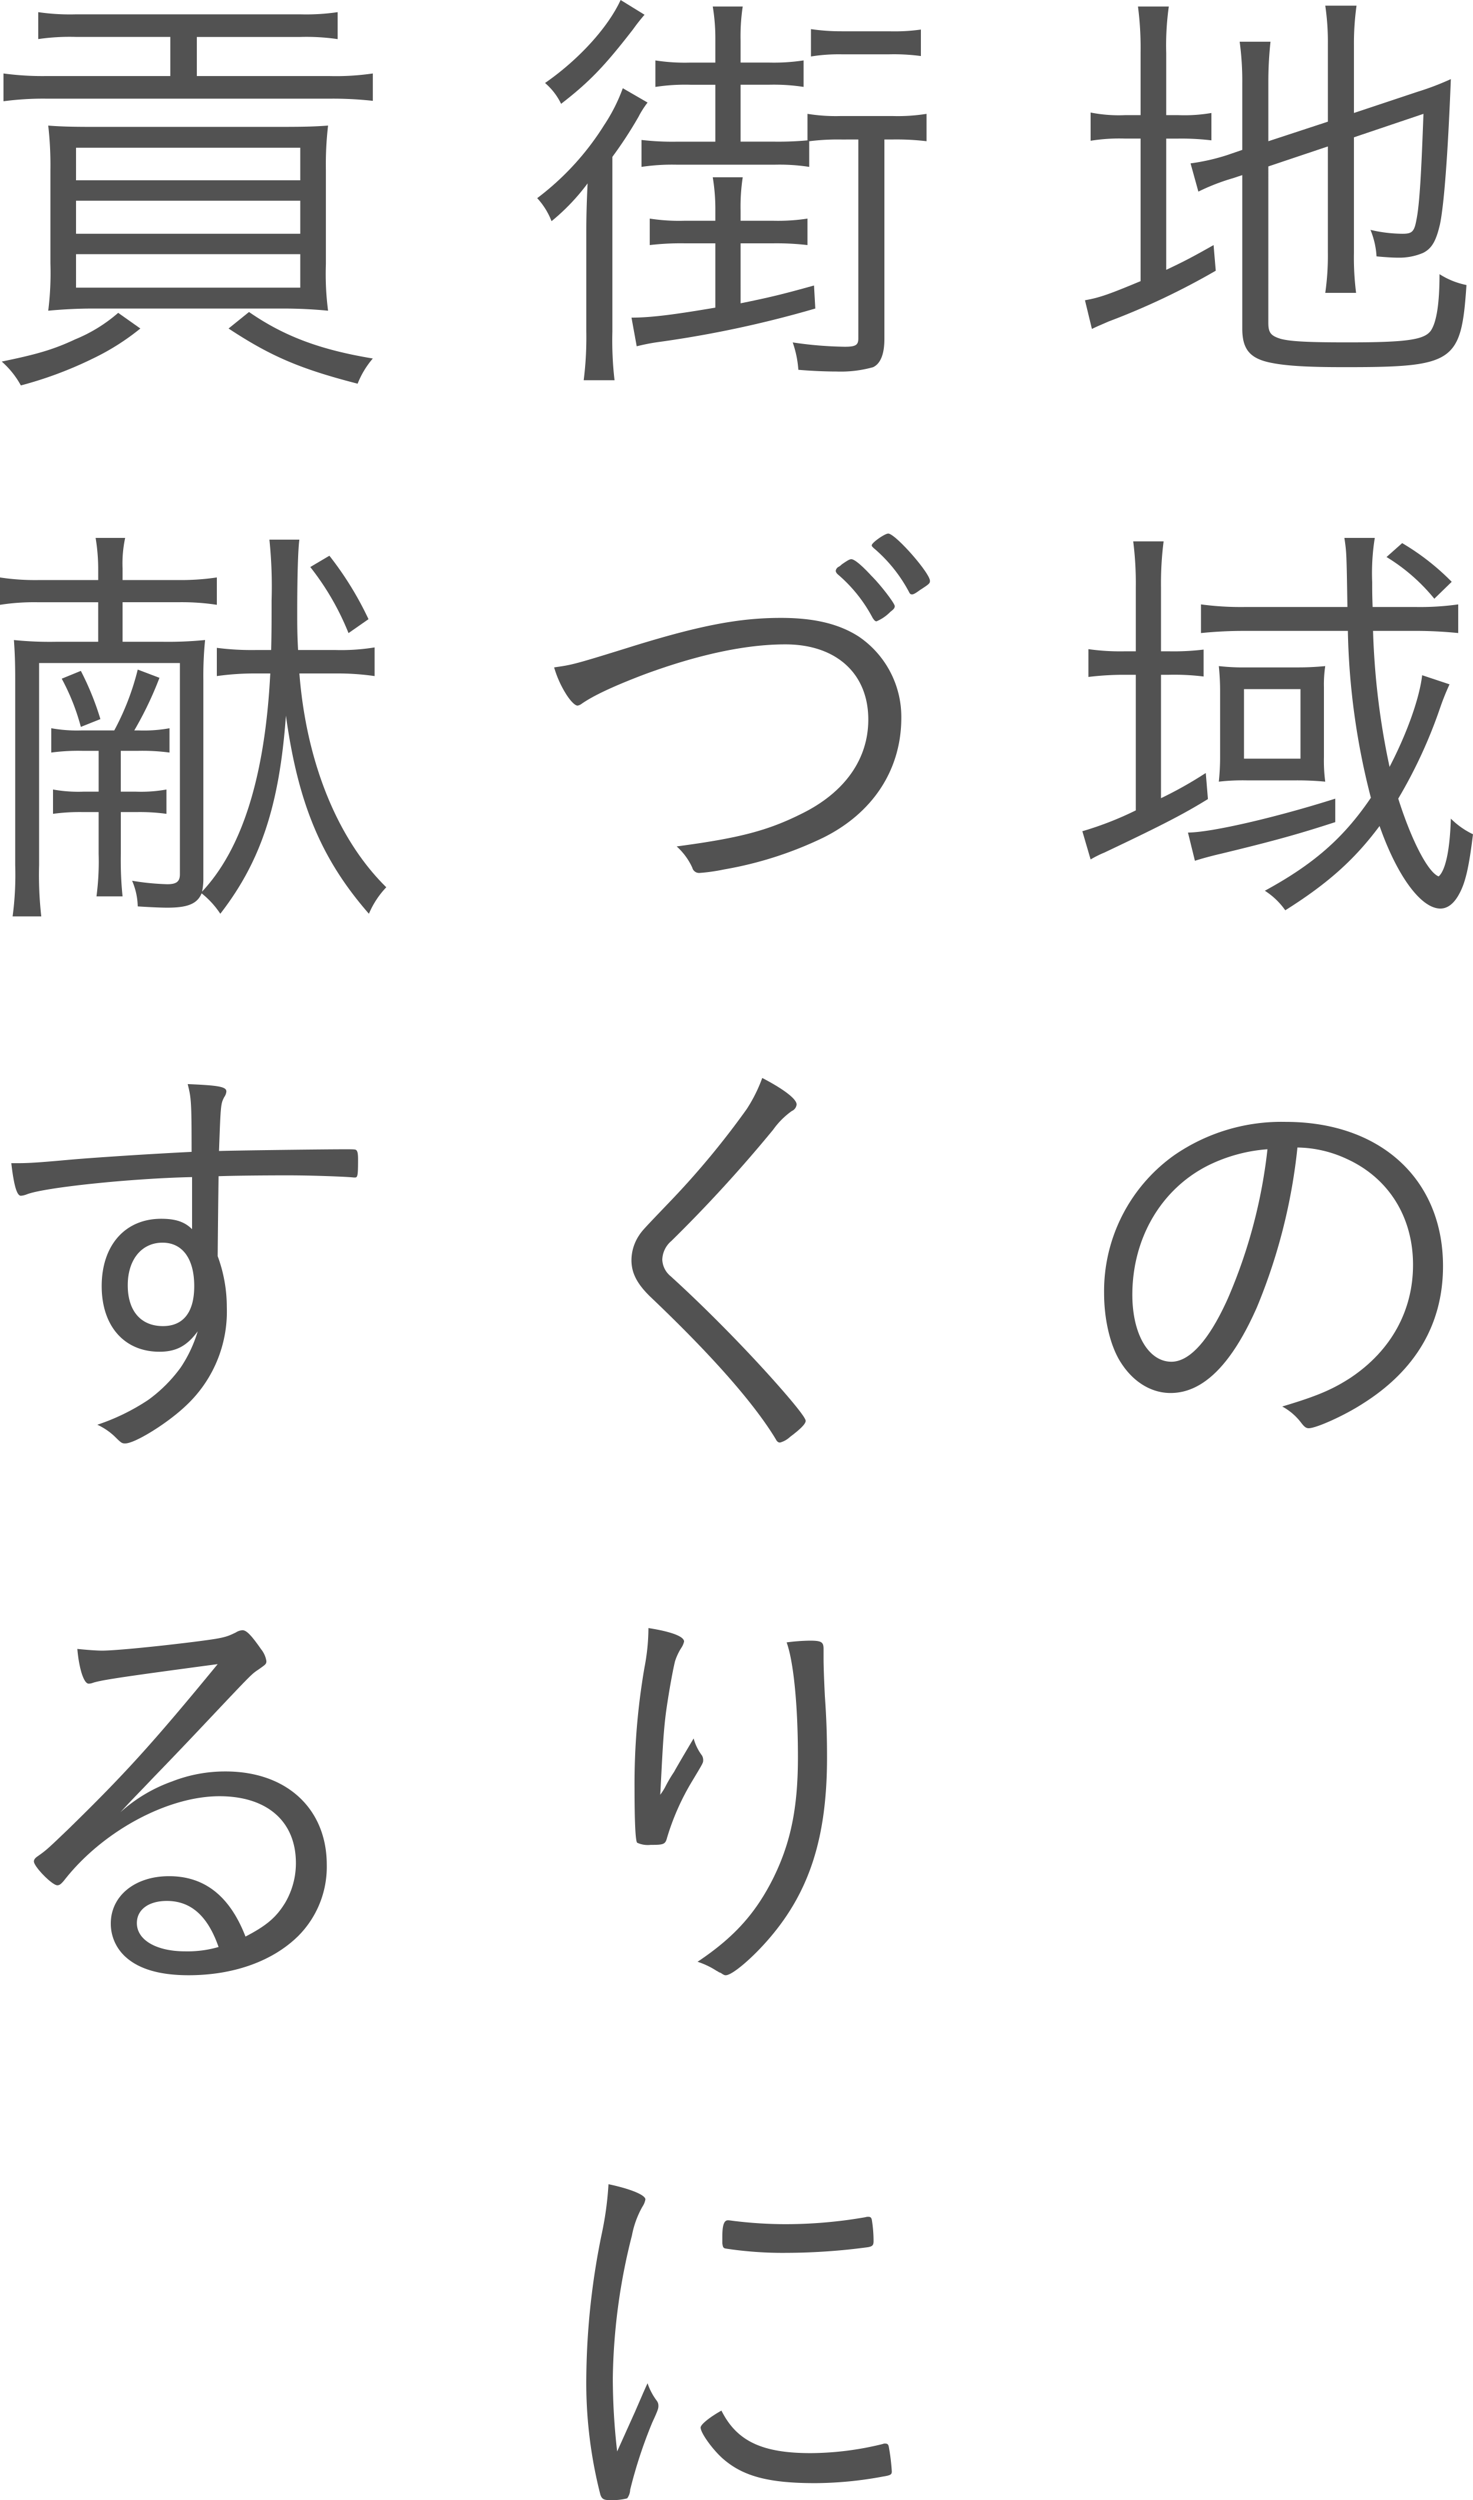
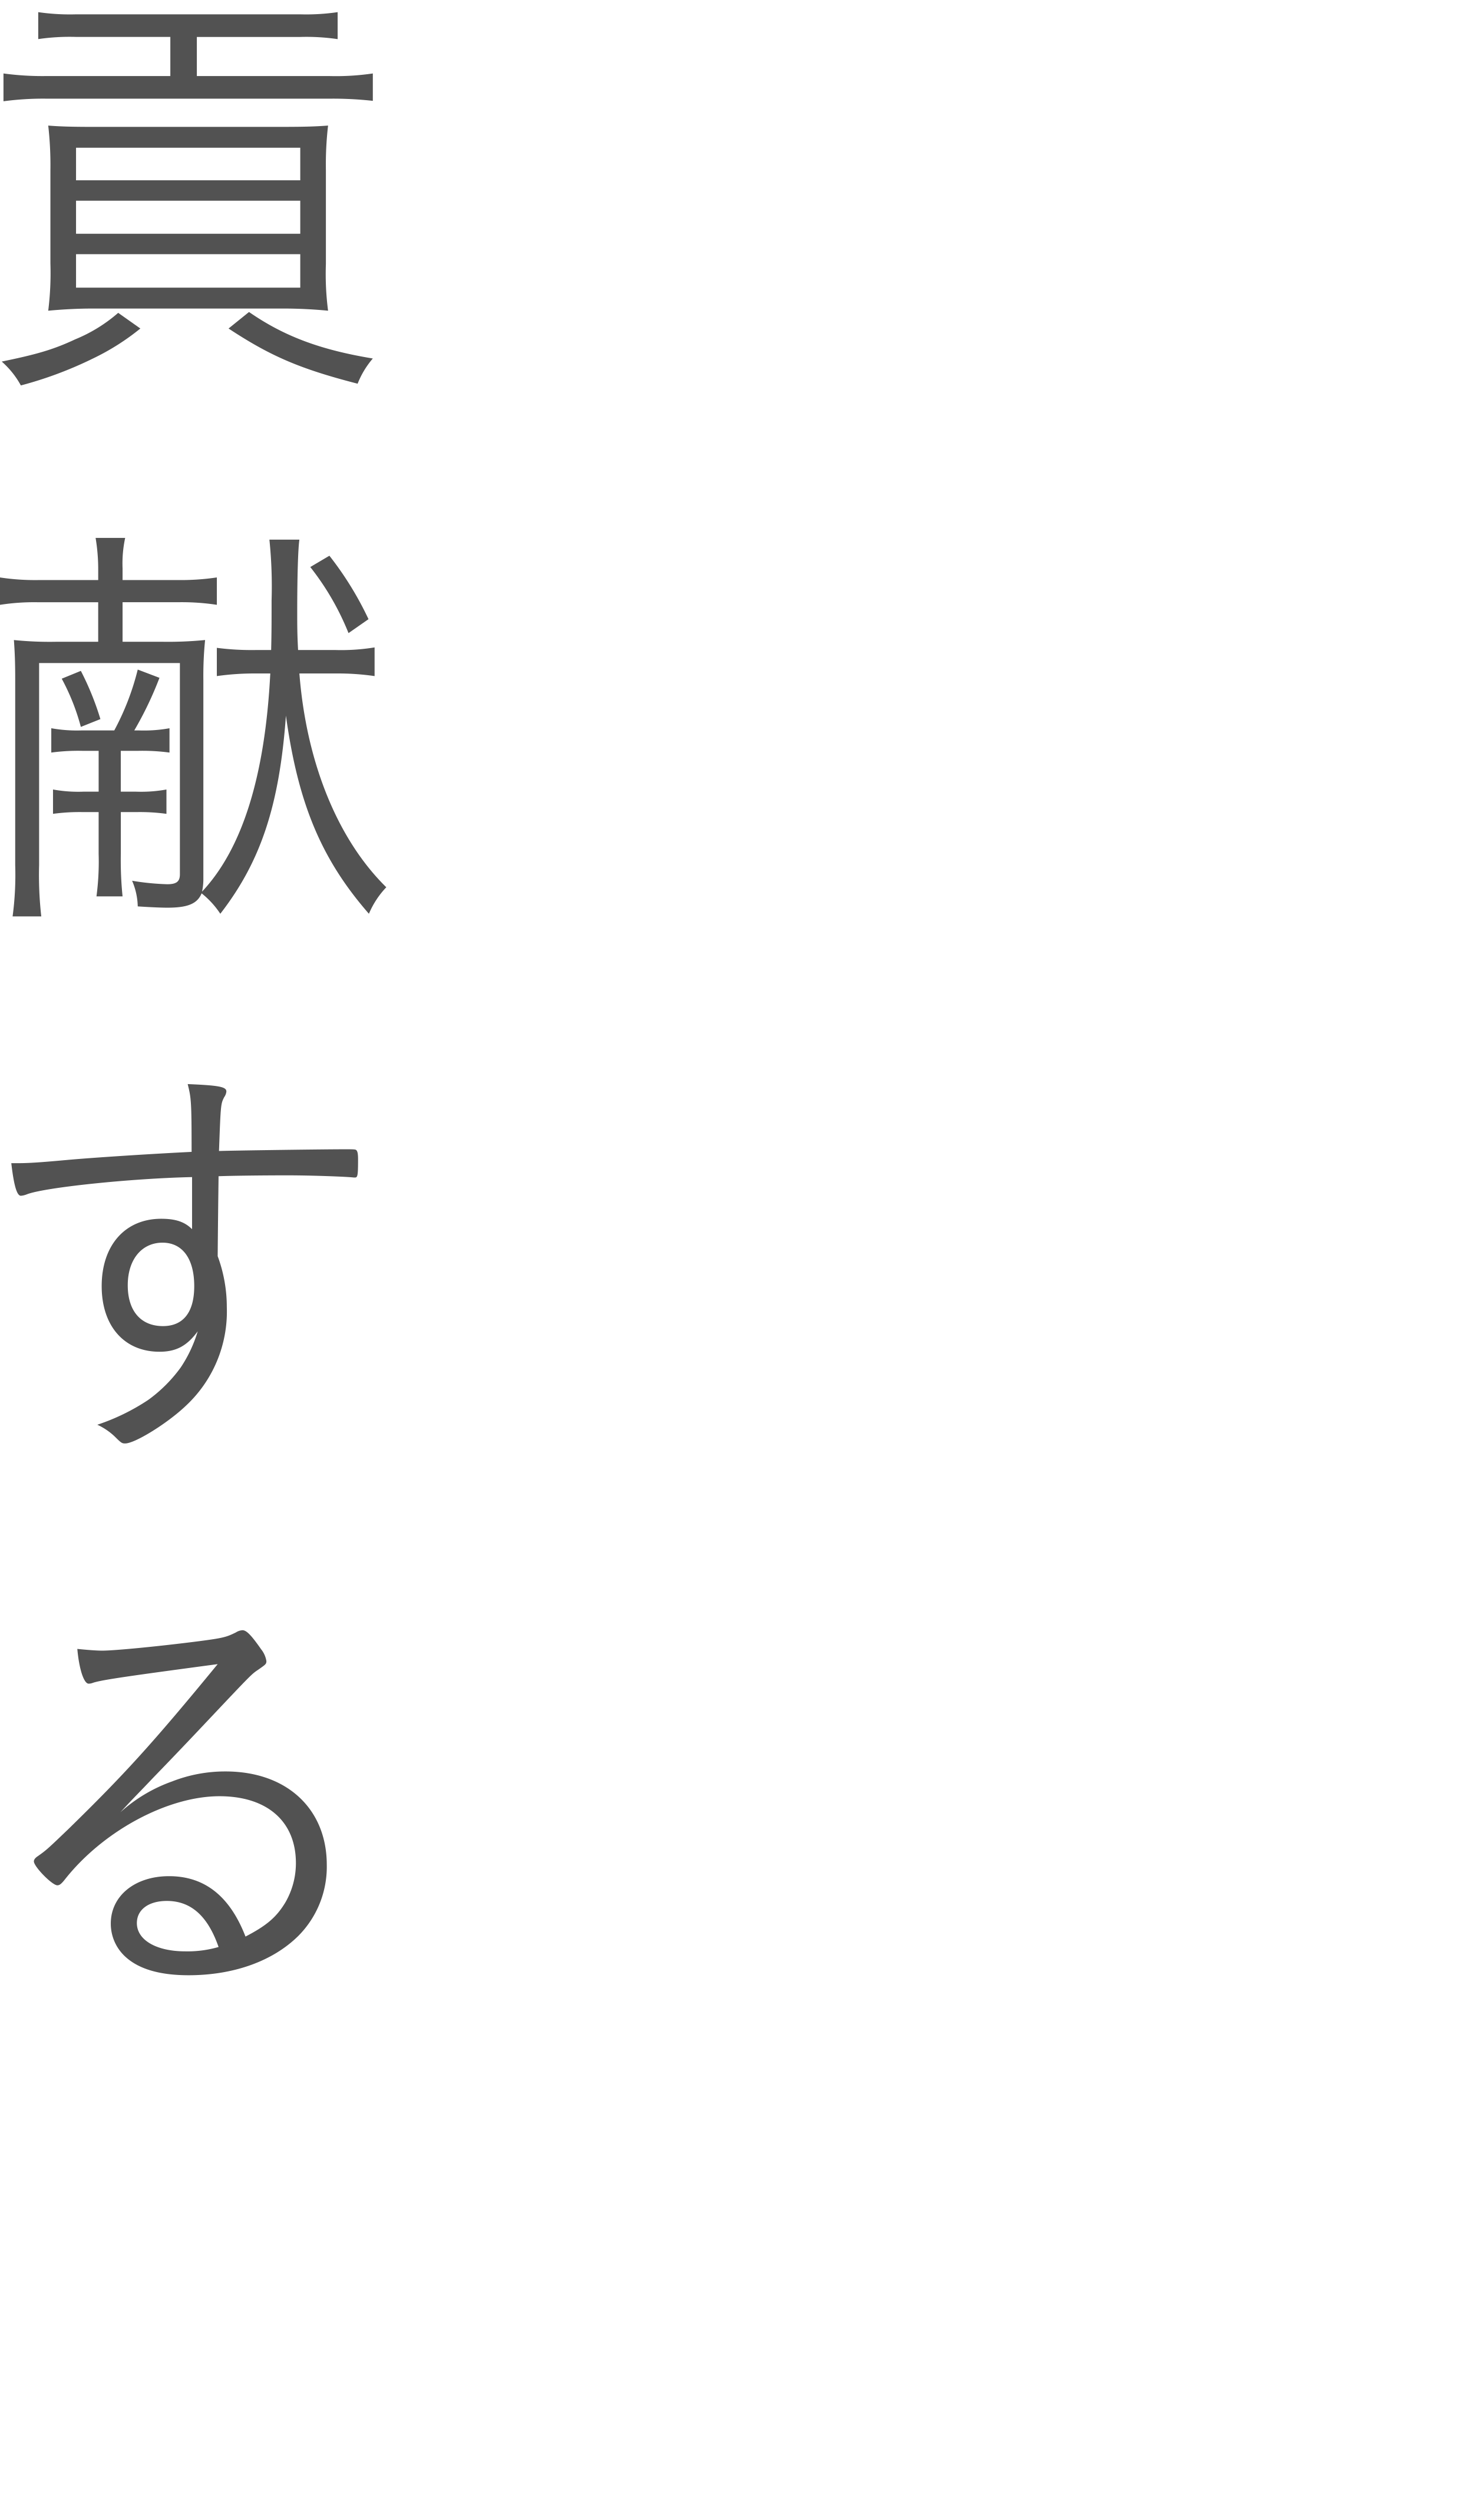
<svg xmlns="http://www.w3.org/2000/svg" width="247.459" height="420.006" viewBox="0 0 247.459 420.006">
  <g id="グループ_278" data-name="グループ 278" transform="translate(-798.11 -878.359)">
-     <path id="パス_4" data-name="パス 4" d="M35.186-31.682l10-3.358v17.812a43.375,43.375,0,0,1-.438,6.789h5.183a46.522,46.522,0,0,1-.365-6.716V-36.573l11.68-3.942c-.365,10-.657,15.184-1.168,17.739-.365,2.044-.73,2.409-2.336,2.409a24.216,24.216,0,0,1-5.4-.657,13.753,13.753,0,0,1,1.022,4.453c1.533.146,2.774.219,3.577.219a10.18,10.18,0,0,0,4.234-.8c1.46-.73,2.19-1.971,2.847-4.818.657-3.139,1.314-11.315,1.825-24.382A45.841,45.841,0,0,1,60.3-44.238L49.567-40.661V-52.122a45.777,45.777,0,0,1,.438-6.57H44.749a41.305,41.305,0,0,1,.438,6.5V-39.2l-10,3.285V-45.7a62.21,62.21,0,0,1,.365-6.935H30.368a48.606,48.606,0,0,1,.438,7.154v11.023l-2.555.876a34.8,34.8,0,0,1-6.132,1.387l1.314,4.745a35.5,35.5,0,0,1,5.84-2.263l1.533-.511V-4.453c0,3.431,1.241,4.964,4.526,5.694,2.7.584,6.278.8,12.7.8,18.4,0,19.564-.8,20.44-13.8a13.113,13.113,0,0,1-4.526-1.825c0,4.964-.511,8.1-1.46,9.49-1.095,1.533-4.015,1.971-13.943,1.971-6.5,0-9.563-.146-11.242-.584-1.679-.511-2.117-1.022-2.117-2.7ZM13.724-40.3H11.169a24.156,24.156,0,0,1-5.84-.438v4.745a30.258,30.258,0,0,1,5.84-.365h2.555V-12.41C8.468-10.22,6.862-9.636,4.38-9.2L5.548-4.38c.876-.438,1.971-.876,2.774-1.241a121.072,121.072,0,0,0,18.031-8.541l-.365-4.307c-3.869,2.19-5.183,2.847-7.957,4.161V-36.354h1.9a41.982,41.982,0,0,1,5.694.292v-4.6A26.474,26.474,0,0,1,20-40.3H18.031V-50.735a46.459,46.459,0,0,1,.438-7.811H13.286a53.949,53.949,0,0,1,.438,7.738ZM48.545,46.346a120.537,120.537,0,0,0,3.869,28.032C47.815,81.167,42.778,85.547,34.6,90a12.3,12.3,0,0,1,3.431,3.285c7.081-4.453,11.607-8.468,15.841-14.162,2.92,8.322,6.935,13.87,10.22,13.87,1.241,0,2.336-.876,3.212-2.555,1.022-1.9,1.606-4.526,2.263-9.928a13.4,13.4,0,0,1-3.723-2.628c-.146,5.183-.876,8.687-2.044,9.709-1.752-.657-4.526-5.913-6.789-13.067A81.475,81.475,0,0,0,64.021,59.34a41.791,41.791,0,0,1,1.606-4.015l-4.6-1.533c-.438,3.8-2.482,9.636-5.475,15.4a126.081,126.081,0,0,1-2.774-22.849h6.935a72.045,72.045,0,0,1,7.373.365V41.893a45.691,45.691,0,0,1-7.227.438H52.706c-.073-2.117-.073-2.7-.073-4.161a37.244,37.244,0,0,1,.438-7.446h-5.11c.365,2.482.365,2.482.511,11.607H31.39a49.938,49.938,0,0,1-7.519-.438v4.818a71.384,71.384,0,0,1,7.446-.365ZM12.921,49.777h-1.9a38.037,38.037,0,0,1-6.059-.365v4.672a49.434,49.434,0,0,1,5.913-.365h2.044V76.5A55.531,55.531,0,0,1,3.942,80l1.387,4.745a17.337,17.337,0,0,1,2.336-1.168c9.709-4.6,13.359-6.5,17.374-8.979l-.365-4.38a67.146,67.146,0,0,1-7.519,4.234V53.719h1.314a39.649,39.649,0,0,1,5.84.292V49.485a41.776,41.776,0,0,1-5.767.292H17.155V39.046a56.108,56.108,0,0,1,.438-7.738h-5.11a54.958,54.958,0,0,1,.438,7.665ZM27.083,67.37a39.48,39.48,0,0,1-.219,4.307,34.927,34.927,0,0,1,4.745-.219h8.1a49.151,49.151,0,0,1,5.037.219,26.761,26.761,0,0,1-.219-4.161V55.836a20.82,20.82,0,0,1,.219-3.577,46.6,46.6,0,0,1-4.818.219H31.682a36.977,36.977,0,0,1-4.818-.219,40.873,40.873,0,0,1,.219,4.38ZM31.1,56.128h9.49v11.68H31.1Zm15.33,18.4c-9.636,3.066-20.8,5.694-24.747,5.694l1.168,4.745c.876-.292,2.7-.8,4.307-1.168,8.76-2.117,12.994-3.285,19.272-5.329ZM65.992,38.1a40.426,40.426,0,0,0-8.322-6.5l-2.628,2.336a31.368,31.368,0,0,1,8.03,7.008ZM40.077,133.134a20.215,20.215,0,0,1,8.249,1.9c7.081,3.212,11.169,9.782,11.169,17.812,0,7.738-3.723,14.454-10.512,18.98-3.139,2.044-5.84,3.139-11.461,4.818a9.947,9.947,0,0,1,3.212,2.774c.511.657.8.876,1.241.876,1.241,0,5.986-2.117,9.125-4.161,8.906-5.621,13.432-13.432,13.432-23.068,0-14.6-10.512-24.236-26.426-24.236a31.689,31.689,0,0,0-18.761,5.621A28.039,28.039,0,0,0,7.592,157.589c0,4.6,1.1,9.125,2.92,11.826,2.044,3.139,5.037,4.964,8.249,4.964,5.475,0,10.293-4.818,14.527-14.454A95.786,95.786,0,0,0,40.077,133.134Zm-5.037.292A87.114,87.114,0,0,1,28.4,158.465c-3.139,7.008-6.424,10.658-9.49,10.658-3.869,0-6.57-4.672-6.57-11.242,0-9.563,4.891-17.812,12.775-21.754A26.985,26.985,0,0,1,35.04,133.426Z" transform="translate(976 938)" fill="#525252" />
-     <path id="パス_5" data-name="パス 5" d="M57.305-36.208V-2.774c0,1.095-.438,1.387-2.263,1.387a64.475,64.475,0,0,1-8.76-.73,17.707,17.707,0,0,1,.949,4.6c2.482.219,4.964.292,6.424.292a20.1,20.1,0,0,0,6.132-.73c1.241-.584,1.9-2.19,1.9-4.745V-36.208H63a42.456,42.456,0,0,1,5.767.292v-4.6A30.338,30.338,0,0,1,63-40.15H54.458a29.958,29.958,0,0,1-5.694-.365v4.453a53.211,53.211,0,0,1-5.548.219H37.522v-9.563h4.745a33.147,33.147,0,0,1,5.84.365v-4.453a32.648,32.648,0,0,1-5.84.365H37.522v-3.723a33.4,33.4,0,0,1,.365-5.694H32.85a33.158,33.158,0,0,1,.438,5.621v3.8H29.127a32.062,32.062,0,0,1-5.913-.365v4.453a33.039,33.039,0,0,1,5.913-.365h4.161v9.563H26.864a44.612,44.612,0,0,1-5.986-.292v4.526a34.952,34.952,0,0,1,5.986-.365H43.216a32.648,32.648,0,0,1,5.84.365v-4.307a37.927,37.927,0,0,1,5.475-.292ZM33.288-18.761v10.8c-7.3,1.241-10.95,1.679-14.089,1.679l.876,4.818A33.69,33.69,0,0,1,23.8-2.19a183.126,183.126,0,0,0,26.28-5.621l-.219-3.869c-5.475,1.533-7.665,2.044-12.337,2.993V-18.761h5.4a45.047,45.047,0,0,1,5.84.292v-4.453a32.156,32.156,0,0,1-5.84.365h-5.4v-1.679a32.514,32.514,0,0,1,.365-5.621H32.85a33.158,33.158,0,0,1,.438,5.621v1.679h-5.11a31.584,31.584,0,0,1-5.913-.365v4.453a44.818,44.818,0,0,1,5.913-.292ZM17.374-59.641c-2.117,4.6-7.008,10-12.7,13.943a10.734,10.734,0,0,1,2.7,3.5c4.818-3.723,7.373-6.424,12.118-12.556a30.6,30.6,0,0,1,1.9-2.409Zm31.974,9.49a29.378,29.378,0,0,1,5.183-.365h7.957a33.937,33.937,0,0,1,5.329.292v-4.453a31.644,31.644,0,0,1-5.329.292H54.531a35.247,35.247,0,0,1-5.183-.365ZM11.607-4.015a57.769,57.769,0,0,1-.438,8.249h5.183a57.631,57.631,0,0,1-.365-8.176V-33.288A69.418,69.418,0,0,0,20.367-40,15.763,15.763,0,0,1,21.9-42.413l-4.161-2.409A29.183,29.183,0,0,1,14.6-38.617,45.654,45.654,0,0,1,3.358-26.353a12.182,12.182,0,0,1,2.409,3.869,35.174,35.174,0,0,0,6.059-6.351c-.146,3.066-.219,5.4-.219,8.176ZM6.2,52.478a17.79,17.79,0,0,0,1.9,4.307c.8,1.314,1.606,2.117,2.044,2.117a1.652,1.652,0,0,0,.657-.292c1.971-1.387,5.4-2.993,10.585-4.964,8.906-3.285,16.936-5.037,23.652-5.037,8.541,0,13.943,4.891,13.943,12.629,0,6.643-3.942,12.264-11.242,15.841-5.694,2.847-10.512,4.088-20.951,5.475a10.837,10.837,0,0,1,2.628,3.577,1.168,1.168,0,0,0,1.241.876,30.471,30.471,0,0,0,4.088-.584,62.758,62.758,0,0,0,16.644-5.329c8.4-4.161,13.14-11.461,13.14-20.148A16.309,16.309,0,0,0,57.378,47.3c-3.285-2.117-7.446-3.139-13.067-3.139-6.935,0-13.432,1.241-24.382,4.6C9.417,52.04,9.271,52.04,6.2,52.478Zm47.3-16.206a1.065,1.065,0,0,0,.365.584,24.769,24.769,0,0,1,5.84,7.3c.292.438.438.584.657.584a7.16,7.16,0,0,0,2.336-1.606c.584-.438.73-.657.73-.949,0-.438-2.263-3.431-3.869-5.037-1.752-1.9-2.92-2.847-3.431-2.847-.292,0-.657.219-1.606.876a2.393,2.393,0,0,1-.584.438A.883.883,0,0,0,53.509,36.272Zm8.833-6.278c-.584,0-2.774,1.533-2.774,1.971,0,.146.073.219.292.438a25.023,25.023,0,0,1,5.913,7.3c.219.438.292.511.584.511.219,0,.511-.146,1.314-.73,1.46-.949,1.679-1.1,1.679-1.533C69.35,36.637,63.583,30.067,62.342,29.994Zm-21.17,91.46a25.2,25.2,0,0,1-2.628,5.256,139.419,139.419,0,0,1-12.629,15.257c-4.891,5.11-4.891,5.11-5.475,5.986a7.654,7.654,0,0,0-1.241,4.088c0,2.19.949,4.015,3.212,6.205,10.439,9.928,17.447,17.958,21.024,23.871.219.438.438.584.73.584a4.01,4.01,0,0,0,1.679-.949c1.752-1.314,2.628-2.19,2.628-2.7s-1.971-2.993-5.694-7.154c-5.11-5.694-11.461-12.118-17.009-17.155a3.778,3.778,0,0,1-1.387-2.774,4.279,4.279,0,0,1,1.533-3.139A237.767,237.767,0,0,0,43,130.141,13.334,13.334,0,0,1,46.136,127a1.316,1.316,0,0,0,.8-1.1C46.939,124.958,44.676,123.279,41.172,121.454ZM22.046,213.863a35.279,35.279,0,0,1-.657,6.57,114.935,114.935,0,0,0-1.679,20.44c0,5.329.146,8.76.438,9.052a4.239,4.239,0,0,0,2.263.365c2.19,0,2.482-.073,2.774-1.241a41.233,41.233,0,0,1,4.307-9.636c1.752-2.92,1.752-2.92,1.752-3.358a1.472,1.472,0,0,0-.219-.8,8.469,8.469,0,0,1-1.387-2.847c-2.044,3.431-3.139,5.329-3.285,5.621a22.17,22.17,0,0,0-1.387,2.336,9.234,9.234,0,0,1-.8,1.314.9.9,0,0,0-.146.219c.073-.876.073-1.314.146-2.628.292-5.548.438-8.176.8-11.023.365-2.774,1.095-6.935,1.533-8.76a9.52,9.52,0,0,1,1.095-2.336,3.03,3.03,0,0,0,.438-1.022C28.032,215.25,25.769,214.447,22.046,213.863Zm23.214,2.409c1.168,3.212,1.9,10.585,1.9,19.272,0,8.614-1.241,14.527-4.234,20.513-2.92,5.767-6.5,9.782-12.629,13.87a13.505,13.505,0,0,1,3.212,1.533,1.6,1.6,0,0,1,.365.219,3.072,3.072,0,0,1,.365.146c.511.365.657.365.8.365,1.1,0,4.6-2.993,7.446-6.351,6.716-7.884,9.563-17.009,9.563-30.222,0-3.212-.073-6.278-.365-10.366-.146-3.066-.219-5.037-.219-6.351v-1.533c0-1.168-.365-1.387-2.336-1.387A32.992,32.992,0,0,0,45.26,216.272ZM16.79,352.189a109.593,109.593,0,0,1-.73-12.264,101.885,101.885,0,0,1,3.212-24.017,15.69,15.69,0,0,1,1.752-4.818,3.23,3.23,0,0,0,.511-1.241c0-.73-2.409-1.752-6.2-2.555a54.749,54.749,0,0,1-1.1,8.176,123.96,123.96,0,0,0-2.628,24.309,75.664,75.664,0,0,0,2.336,19.564c.219.8.584,1.022,1.533,1.022a10.349,10.349,0,0,0,2.993-.292,2.619,2.619,0,0,0,.511-1.46A78.374,78.374,0,0,1,22.7,347.3c.949-2.044,1.022-2.336,1.022-2.774a1.4,1.4,0,0,0-.292-.876,10.313,10.313,0,0,1-1.533-2.92c-.438.949-.438.949-2.117,4.818Zm17.52-6.862c-1.971,1.1-3.5,2.336-3.5,2.847,0,.949,2.19,3.942,3.942,5.4,3.358,2.847,7.665,3.942,15.33,3.942a63.27,63.27,0,0,0,11.315-1.1c1.387-.219,1.533-.365,1.533-.876a34.128,34.128,0,0,0-.511-4.161c-.073-.365-.219-.511-.584-.511a.926.926,0,0,0-.438.073,51.443,51.443,0,0,1-12.045,1.533C41.1,352.481,36.865,350.437,34.31,345.327Zm1.1-31.974c-.657,0-.949.8-.949,2.7v1.168c.073.584.146.8.511.876a63.405,63.405,0,0,0,10.366.73,104.161,104.161,0,0,0,13.578-.949c.8-.146.949-.365.949-1.022a21.964,21.964,0,0,0-.292-3.577c-.073-.365-.219-.511-.584-.511a1.425,1.425,0,0,0-.511.073,77.983,77.983,0,0,1-13.432,1.168,71.993,71.993,0,0,1-8.4-.511C36.062,313.426,35.624,313.353,35.405,313.353Z" transform="translate(885 938)" fill="#525252" />
    <path id="パス_6" data-name="パス 6" d="M33.726-53.436v6.57H12.921A48.312,48.312,0,0,1,5.694-47.3v4.672a50.013,50.013,0,0,1,7.154-.438H60.59a61.56,61.56,0,0,1,7.154.365v-4.6a42.121,42.121,0,0,1-7.227.438H38.179v-6.57H55.553a36.069,36.069,0,0,1,6.278.365V-57.6a36.489,36.489,0,0,1-6.351.365H17.958a36.912,36.912,0,0,1-6.424-.365v4.526a36.488,36.488,0,0,1,6.351-.365ZM20.951-38.325c-4.015,0-5.913-.073-7.738-.219a58.905,58.905,0,0,1,.365,7.519V-15.4a51.175,51.175,0,0,1-.365,7.957c2.336-.219,4.891-.365,7.519-.365H52.706c2.7,0,5.256.146,7.519.365a47.8,47.8,0,0,1-.365-7.884v-15.7a56.849,56.849,0,0,1,.365-7.519c-1.971.146-3.65.219-7.884.219Zm-3.066,3.5H55.553v5.475H17.885Zm0,8.906H55.553v5.548H17.885Zm0,8.979H55.553v5.621H17.885Zm7.081,9.855a25.8,25.8,0,0,1-7.227,4.453C14.016-.876,11.1-.073,5.4,1.1A14.671,14.671,0,0,1,8.614,5.11,65.231,65.231,0,0,0,20.732.584a40.023,40.023,0,0,0,7.957-5.037ZM43.508-4.453C50.589.219,55.553,2.336,65.189,4.818A14.837,14.837,0,0,1,67.744.584c-8.833-1.46-14.892-3.723-20.8-7.811Zm-24.6,67.516a24.341,24.341,0,0,1-5.183-.365v4.088a33.657,33.657,0,0,1,5.183-.292h2.774v6.862H19.126a23.587,23.587,0,0,1-5.11-.365v4.088a33.229,33.229,0,0,1,5.11-.292h2.555v7.008a44.051,44.051,0,0,1-.365,7.154H25.7a60.028,60.028,0,0,1-.292-7.154V76.787h2.555a33.229,33.229,0,0,1,5.11.292V72.991a23.587,23.587,0,0,1-5.11.365H25.4V66.494H28.4a34.267,34.267,0,0,1,5.183.292V62.7a23.928,23.928,0,0,1-5.183.365h-.73A59.6,59.6,0,0,0,31.9,54.23l-3.65-1.387a43.534,43.534,0,0,1-3.942,10.22ZM25.7,48.171V41.528H35.04a39.41,39.41,0,0,1,6.5.438v-4.6a41.369,41.369,0,0,1-6.643.438H25.7V35.834a20.45,20.45,0,0,1,.438-5.11H21.17a31.711,31.711,0,0,1,.438,5.183v1.9h-10a39.41,39.41,0,0,1-6.5-.438v4.6a37.157,37.157,0,0,1,6.278-.438h10.22v6.643H14.527a59.433,59.433,0,0,1-7.081-.292c.146,2.044.219,3.723.219,6.716v31.1a52.459,52.459,0,0,1-.438,8.614h4.818a61.569,61.569,0,0,1-.365-8.614V51.748H35.332V87.226c0,1.241-.584,1.679-2.117,1.679a42.978,42.978,0,0,1-5.913-.584,11.47,11.47,0,0,1,.949,4.307c2.19.146,4.015.219,4.964.219,3.431,0,5.037-.657,5.767-2.409a14.612,14.612,0,0,1,3.139,3.431c6.789-8.76,9.928-18.177,11.023-33.288,2.044,14.746,5.913,24.09,13.943,33.288a14.732,14.732,0,0,1,2.92-4.453c-8.176-8.03-13.432-20.951-14.6-35.916h6.132a42.633,42.633,0,0,1,6.5.438V49.12a34.781,34.781,0,0,1-6.643.438H55.188c-.146-2.7-.146-4.161-.146-6.351,0-6.205.146-10.731.365-12.191H50.37a76.805,76.805,0,0,1,.365,10.22c0,3.65,0,5.4-.073,8.322H48.18a45.469,45.469,0,0,1-6.643-.365v4.745a45.023,45.023,0,0,1,6.716-.438h2.263Q49.2,79.342,39.055,90.146a10.15,10.15,0,0,0,.219-1.971V54.595a59.792,59.792,0,0,1,.292-6.716,63.628,63.628,0,0,1-7.3.292Zm-10.22,6.205a36.733,36.733,0,0,1,3.212,8.1l3.285-1.314a47.807,47.807,0,0,0-3.285-8.1Zm51.538-10a55.345,55.345,0,0,0-6.57-10.658l-3.212,1.9a44.764,44.764,0,0,1,6.424,11.1ZM37.376,140.507v6.351c-1.241-1.241-2.774-1.752-5.183-1.752-6.059,0-10,4.453-10,11.315,0,6.716,3.8,11.023,9.709,11.023,2.774,0,4.6-.949,6.424-3.431a22.489,22.489,0,0,1-2.847,6.059A24.351,24.351,0,0,1,30,175.547a35.8,35.8,0,0,1-8.541,4.161,10.737,10.737,0,0,1,2.993,2.044c1.022,1.022,1.168,1.1,1.679,1.1,1.679,0,7.154-3.431,10.147-6.278a21.623,21.623,0,0,0,6.935-16.644,24.628,24.628,0,0,0-1.533-8.541c.073-8.541.146-12.775.146-13.432,2.044-.073,6.862-.146,11.607-.146,3.869,0,10,.219,11.1.365h.219c.438,0,.511-.365.511-2.993,0-.949-.073-1.387-.292-1.606-.146-.146-.511-.146-1.971-.146-3.723,0-19.272.219-21.1.292.292-7.884.292-7.884.876-9.052a1.932,1.932,0,0,0,.365-.949c0-.8-1.314-1.022-6.5-1.241.584,2.336.657,2.847.657,11.388-6.059.292-16.5.949-21.243,1.387-4.015.365-6.059.511-7.957.511H7.008c.438,3.8.949,5.475,1.606,5.475a3.3,3.3,0,0,0,.949-.219c2.847-1.168,17.593-2.7,27.813-2.92Zm-4.964,8.614c3.358,0,5.329,2.7,5.329,7.3,0,4.38-1.825,6.716-5.256,6.716-3.723,0-5.913-2.555-5.913-6.862S28.908,149.121,32.412,149.121ZM18.1,217.367c.292,3.358,1.1,5.84,1.9,5.84a1.954,1.954,0,0,0,.73-.146c1.533-.511,6.278-1.168,20.951-3.139-11.023,13.432-15.768,18.615-25.112,27.74-3.431,3.285-3.65,3.5-5.11,4.526q-.657.438-.657.876c0,.876,3.066,4.015,3.942,4.015.365,0,.657-.219,1.241-.949,6.424-8.176,17.3-14.016,25.988-14.016,8.03,0,12.848,4.234,12.848,11.242a13.17,13.17,0,0,1-1.752,6.57c-1.533,2.555-3.212,3.942-6.716,5.767-2.628-6.789-6.862-10.147-12.848-10.147-5.694,0-9.782,3.285-9.782,7.957a7.506,7.506,0,0,0,2.19,5.329c2.263,2.263,5.913,3.358,10.877,3.358,7.519,0,14.089-2.336,18.4-6.57a16.462,16.462,0,0,0,4.818-11.972c0-9.417-6.716-15.695-17.009-15.695a24.434,24.434,0,0,0-8.979,1.679,25.931,25.931,0,0,0-8.687,5.183c2.482-2.7,2.993-3.139,5.475-5.767,4.672-4.818,7.957-8.322,9.2-9.636,7.373-7.811,7.373-7.811,8.468-8.541,1.241-.876,1.387-.949,1.387-1.46a4.218,4.218,0,0,0-.876-1.971c-1.679-2.409-2.482-3.212-3.139-3.212a2.3,2.3,0,0,0-1.1.365c-1.606.8-2.19.949-6.059,1.46-6.789.876-14.308,1.606-16.425,1.606C21.243,217.659,19.491,217.513,18.1,217.367Zm23.725,50.078a18.6,18.6,0,0,1-5.621.73c-4.818,0-8.1-1.9-8.1-4.745,0-2.263,1.971-3.723,5.037-3.723C37.157,259.707,40,262.189,41.829,267.445Z" transform="translate(793 938)" fill="#525252" />
  </g>
</svg>